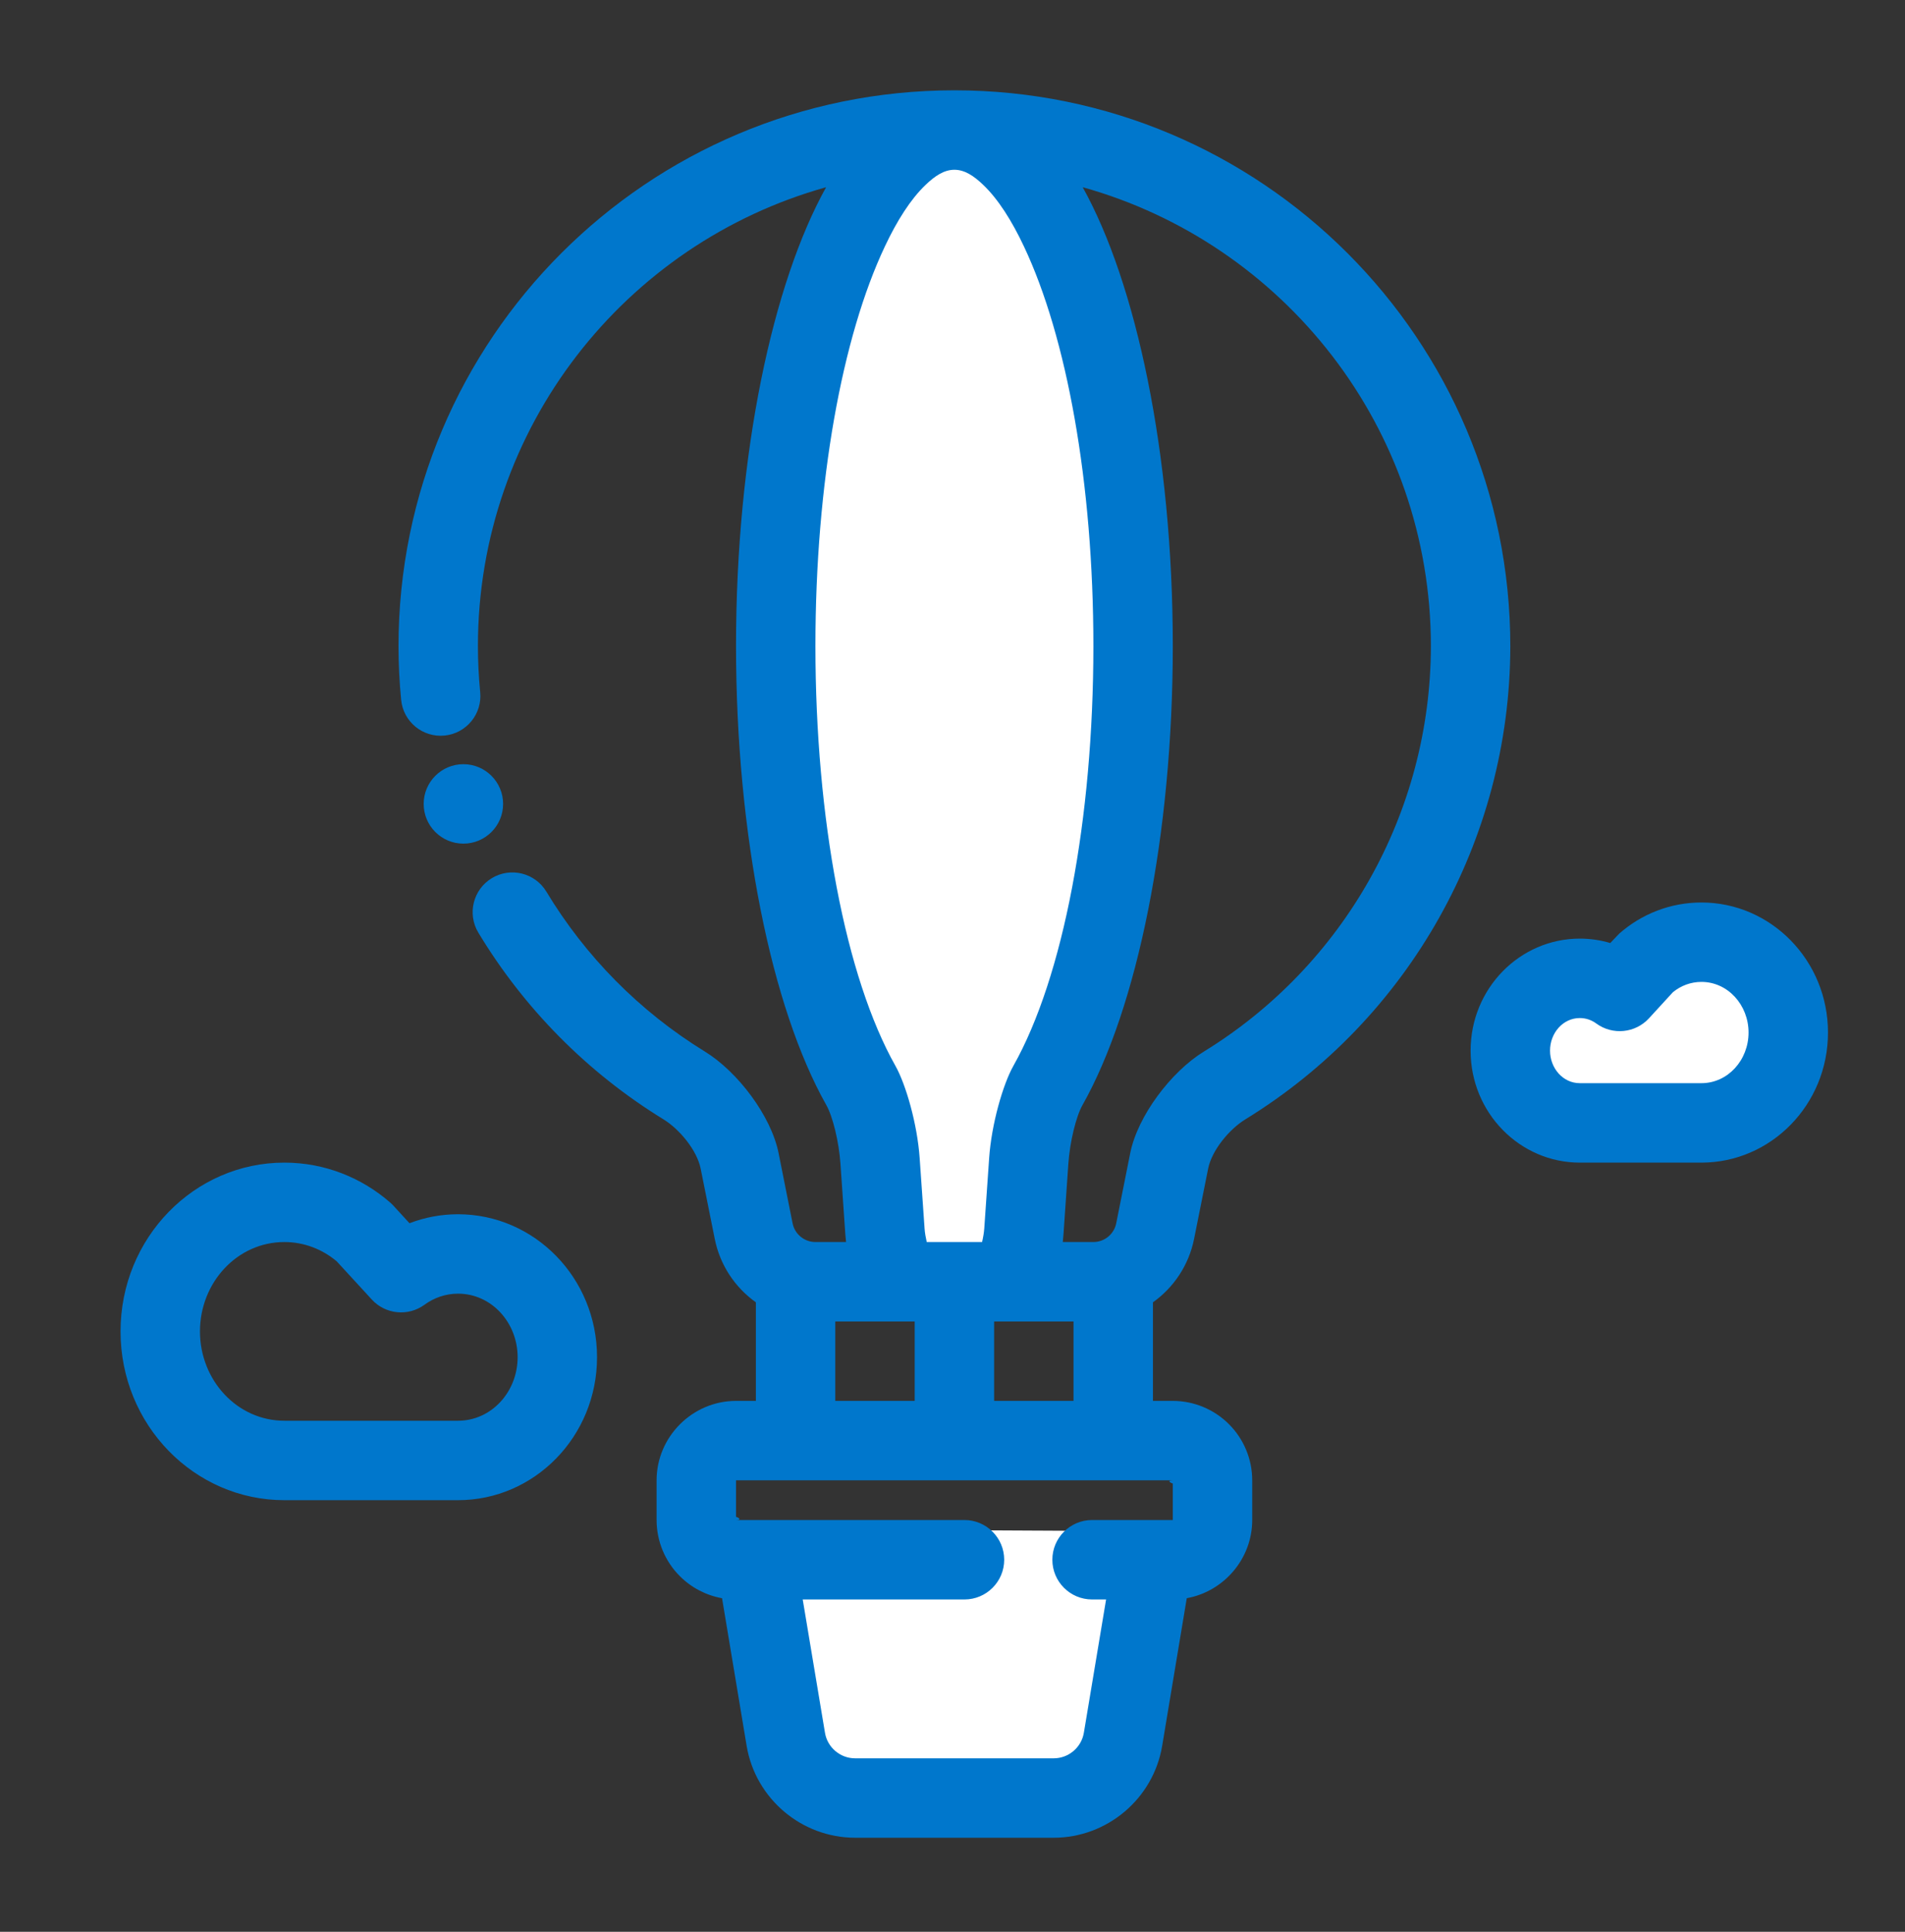
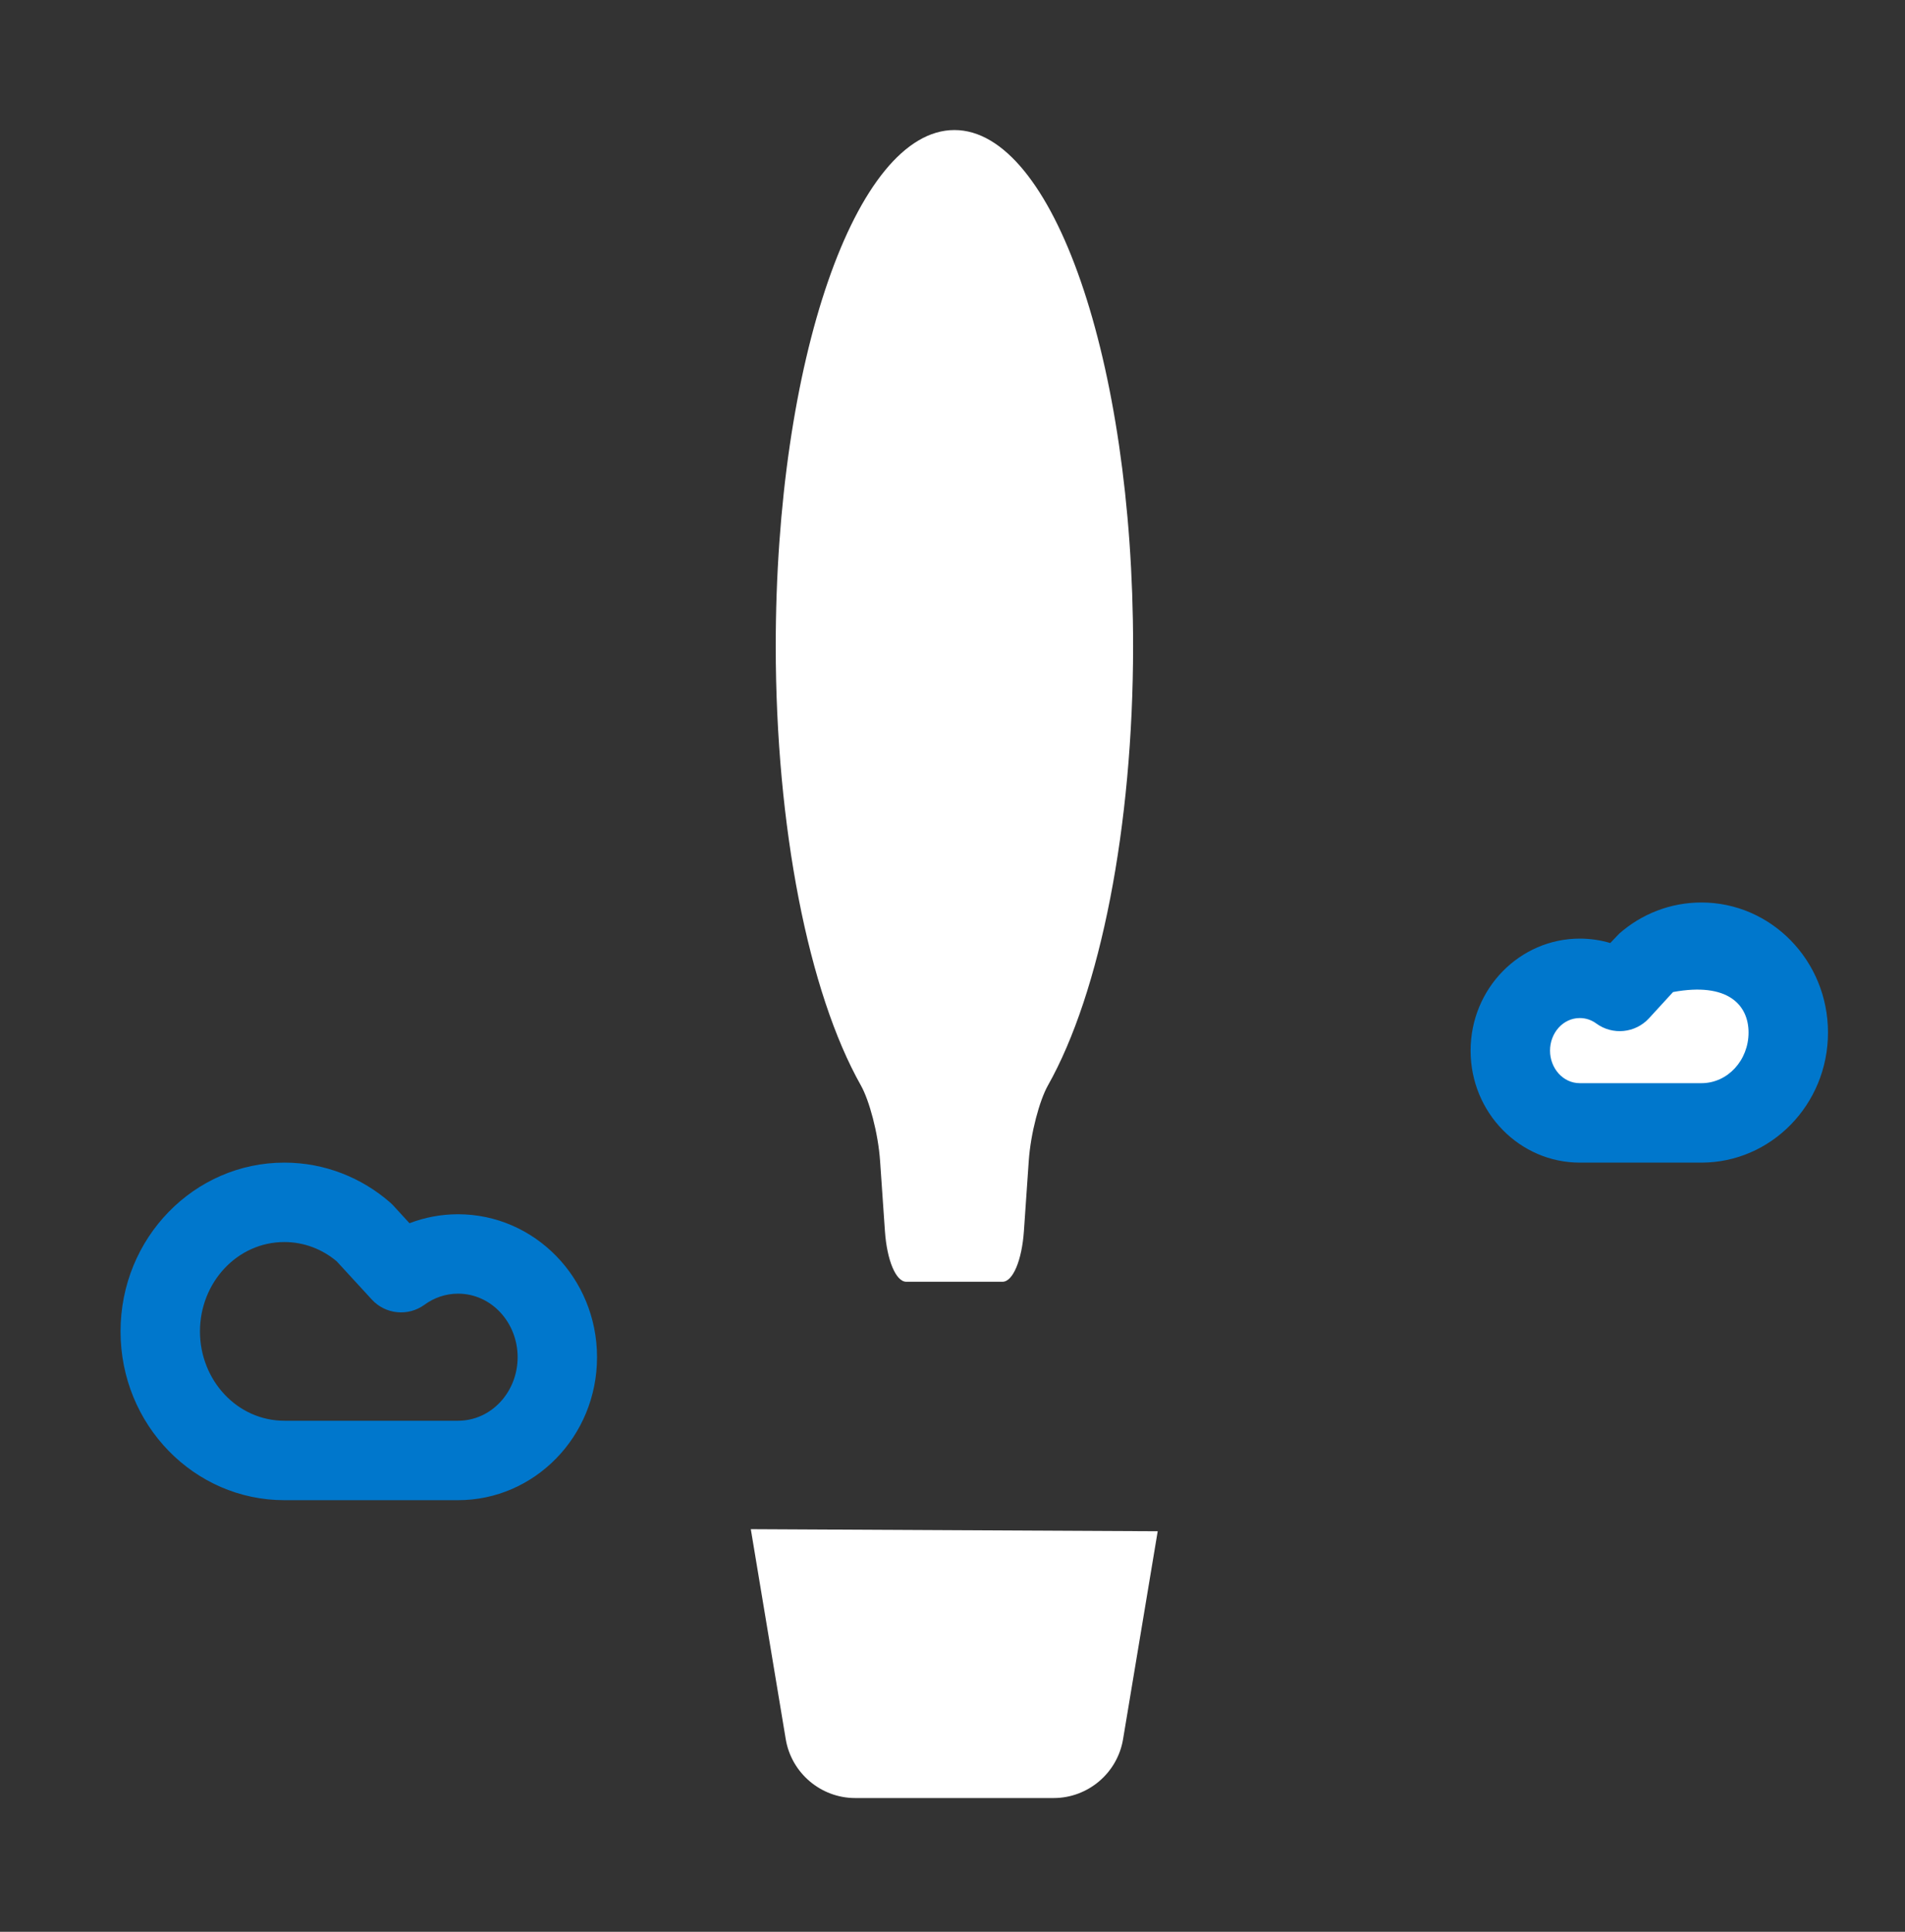
<svg xmlns="http://www.w3.org/2000/svg" width="72" height="73" viewBox="0 0 72 73" fill="none">
  <rect x="0" y="0" width="72" height="73" fill="#333333" stroke="none" />
  <path fill-rule="evenodd" clip-rule="evenodd" d="M28.377 57.786L43.756 57.864L42.446 65.725C42.233 67.002 41.118 67.946 39.824 67.946H32.32C31.027 67.946 29.912 67.002 29.698 65.725L28.377 57.786Z" fill="white" />
  <path fill-rule="evenodd" clip-rule="evenodd" d="M36.072 4.914C32.343 4.914 29.319 13.649 29.319 24.424C29.322 31.237 30.554 37.502 32.538 41.018C32.855 41.582 33.189 42.813 33.263 43.869L33.446 46.521C33.522 47.63 33.863 48.436 34.253 48.436H37.891C38.281 48.436 38.622 47.63 38.699 46.521L38.882 43.869C38.955 42.813 39.29 41.582 39.606 41.019C41.59 37.502 42.823 31.237 42.826 24.424C42.826 13.649 39.802 4.914 36.072 4.914Z" fill="white" />
  <path fill-rule="evenodd" clip-rule="evenodd" d="M62.19 36.407C62.761 35.906 63.5 35.605 64.306 35.605C66.119 35.605 67.588 37.134 67.588 39.019C67.588 40.904 66.119 42.433 64.306 42.433H59.709C58.259 42.433 57.083 41.21 57.083 39.702C57.083 38.193 58.259 36.97 59.709 36.97C60.27 36.97 60.791 37.153 61.217 37.465L62.19 36.407Z" fill="white" />
-   <path fill-rule="evenodd" clip-rule="evenodd" d="M27.29 60.395L28.219 65.972C28.552 67.968 30.296 69.446 32.32 69.446H39.824C41.848 69.446 43.592 67.968 43.925 65.972L44.854 60.394C46.253 60.142 47.328 58.907 47.328 57.44V55.94C47.328 55.144 47.011 54.38 46.448 53.818C45.885 53.255 45.121 52.938 44.326 52.938H43.576V49.213C44.359 48.655 44.932 47.81 45.131 46.815L45.662 44.163C45.801 43.465 46.463 42.67 47.07 42.298C53.239 38.51 57.072 31.764 57.083 24.427V24.424C57.083 12.82 47.676 3.413 36.072 3.413C24.468 3.413 15.062 12.82 15.062 24.424V24.425C15.063 25.107 15.096 25.781 15.162 26.45C15.243 27.274 15.977 27.877 16.802 27.796C17.626 27.715 18.23 26.981 18.149 26.156C18.093 25.584 18.064 25.006 18.063 24.422C18.063 16.156 23.632 9.193 31.223 7.075C29.212 10.689 27.818 17.1 27.818 24.424V24.425C27.822 31.545 29.158 38.081 31.229 41.756C31.477 42.193 31.708 43.153 31.765 43.973L31.948 46.625C31.956 46.731 31.966 46.835 31.977 46.935H30.819C30.401 46.935 30.038 46.638 29.956 46.227L29.427 43.575C29.143 42.16 27.875 40.495 26.644 39.739C24.161 38.214 22.118 36.128 20.65 33.694C20.223 32.984 19.298 32.756 18.59 33.184C17.88 33.612 17.652 34.535 18.079 35.244C19.792 38.084 22.175 40.518 25.075 42.298C25.681 42.67 26.343 43.465 26.482 44.163L27.014 46.815C27.212 47.81 27.785 48.655 28.568 49.213V52.938H27.818C26.172 52.938 24.816 54.293 24.816 55.94V57.44C24.816 58.236 25.133 59 25.696 59.562C26.133 59.999 26.689 60.287 27.29 60.395ZM41.805 60.442H41.275C40.447 60.442 39.774 59.77 39.774 58.941C39.774 58.113 40.447 57.44 41.275 57.44H44.326V56.06C44.23 56.036 44.094 55.94 44.326 55.94H27.818V57.32C27.914 57.344 28.051 57.44 27.818 57.44H36.453C37.28 57.44 37.954 58.113 37.954 58.941C37.954 59.77 37.28 60.442 36.453 60.442H30.339L31.18 65.478C31.271 66.034 31.757 66.445 32.32 66.445H39.824C40.387 66.445 40.873 66.034 40.965 65.478L41.805 60.442ZM34.571 52.938V49.937H31.57V52.938H34.571ZM40.574 52.938V49.937H37.573V52.938H40.574ZM36.072 6.415C36.464 6.415 36.813 6.652 37.166 6.991C37.727 7.53 38.236 8.328 38.703 9.319C40.312 12.724 41.325 18.224 41.325 24.424C41.322 30.931 40.193 36.922 38.299 40.281C37.91 40.973 37.474 42.47 37.385 43.766L37.201 46.417C37.19 46.583 37.156 46.77 37.118 46.935H35.026C34.989 46.77 34.954 46.583 34.944 46.417L34.759 43.766C34.67 42.47 34.234 40.973 33.845 40.281C31.951 36.922 30.822 30.931 30.819 24.424C30.819 18.224 31.832 12.724 33.441 9.319C33.908 8.328 34.417 7.53 34.978 6.991C35.331 6.652 35.68 6.415 36.072 6.415ZM40.921 7.075C42.932 10.689 44.326 17.1 44.326 24.424V24.425C44.323 31.545 42.986 38.081 40.915 41.756C40.667 42.193 40.436 43.153 40.379 43.973L40.196 46.625C40.189 46.731 40.178 46.835 40.168 46.935H41.325C41.743 46.935 42.106 46.638 42.188 46.227L42.717 43.575C43.001 42.16 44.269 40.495 45.498 39.739C50.787 36.493 54.071 30.712 54.081 24.422C54.081 16.158 48.512 9.193 40.921 7.075Z" fill="#0077CC" />
  <path fill-rule="evenodd" clip-rule="evenodd" d="M14.874 45.567C14.836 45.526 14.799 45.488 14.758 45.452C13.675 44.504 12.274 43.934 10.747 43.934C7.345 43.934 4.556 46.773 4.556 50.312C4.556 53.851 7.345 56.69 10.747 56.69H17.312C20.197 56.69 22.565 54.287 22.565 51.287C22.565 48.287 20.197 45.885 17.312 45.885C16.667 45.885 16.049 46.005 15.477 46.224L14.874 45.567ZM12.723 47.661L14.053 49.108C14.569 49.671 15.426 49.755 16.043 49.305C16.403 49.042 16.84 48.886 17.312 48.886C18.573 48.886 19.564 49.977 19.564 51.287C19.564 52.597 18.573 53.688 17.312 53.688H10.747C8.968 53.688 7.558 52.161 7.558 50.312C7.558 48.463 8.968 46.935 10.747 46.935C11.493 46.935 12.178 47.207 12.719 47.658L12.723 47.661Z" fill="#0077CC" />
-   <path fill-rule="evenodd" clip-rule="evenodd" d="M61.201 35.279L60.86 35.636C60.495 35.528 60.108 35.469 59.709 35.469C57.446 35.469 55.582 37.349 55.582 39.702C55.582 42.055 57.446 43.934 59.709 43.934H64.306C66.931 43.934 69.089 41.749 69.089 39.019C69.089 36.289 66.931 34.104 64.306 34.104C63.123 34.104 62.038 34.544 61.201 35.279ZM63.236 37.488C63.531 37.249 63.902 37.105 64.306 37.105C65.305 37.105 66.087 37.977 66.087 39.019C66.087 40.06 65.305 40.932 64.306 40.932H59.709C59.071 40.932 58.584 40.365 58.584 39.702C58.584 39.038 59.071 38.471 59.709 38.471C59.942 38.471 60.156 38.547 60.332 38.677C60.949 39.128 61.806 39.043 62.323 38.481L63.231 37.491L63.236 37.488Z" fill="#0077CC" />
-   <path d="M17.514 31.88C18.343 31.88 19.015 31.208 19.015 30.379C19.015 29.55 18.343 28.878 17.514 28.878C16.685 28.878 16.013 29.55 16.013 30.379C16.013 31.208 16.685 31.88 17.514 31.88Z" fill="#0077CC" />
+   <path fill-rule="evenodd" clip-rule="evenodd" d="M61.201 35.279L60.86 35.636C60.495 35.528 60.108 35.469 59.709 35.469C57.446 35.469 55.582 37.349 55.582 39.702C55.582 42.055 57.446 43.934 59.709 43.934H64.306C66.931 43.934 69.089 41.749 69.089 39.019C69.089 36.289 66.931 34.104 64.306 34.104C63.123 34.104 62.038 34.544 61.201 35.279ZM63.236 37.488C65.305 37.105 66.087 37.977 66.087 39.019C66.087 40.06 65.305 40.932 64.306 40.932H59.709C59.071 40.932 58.584 40.365 58.584 39.702C58.584 39.038 59.071 38.471 59.709 38.471C59.942 38.471 60.156 38.547 60.332 38.677C60.949 39.128 61.806 39.043 62.323 38.481L63.231 37.491L63.236 37.488Z" fill="#0077CC" />
</svg>